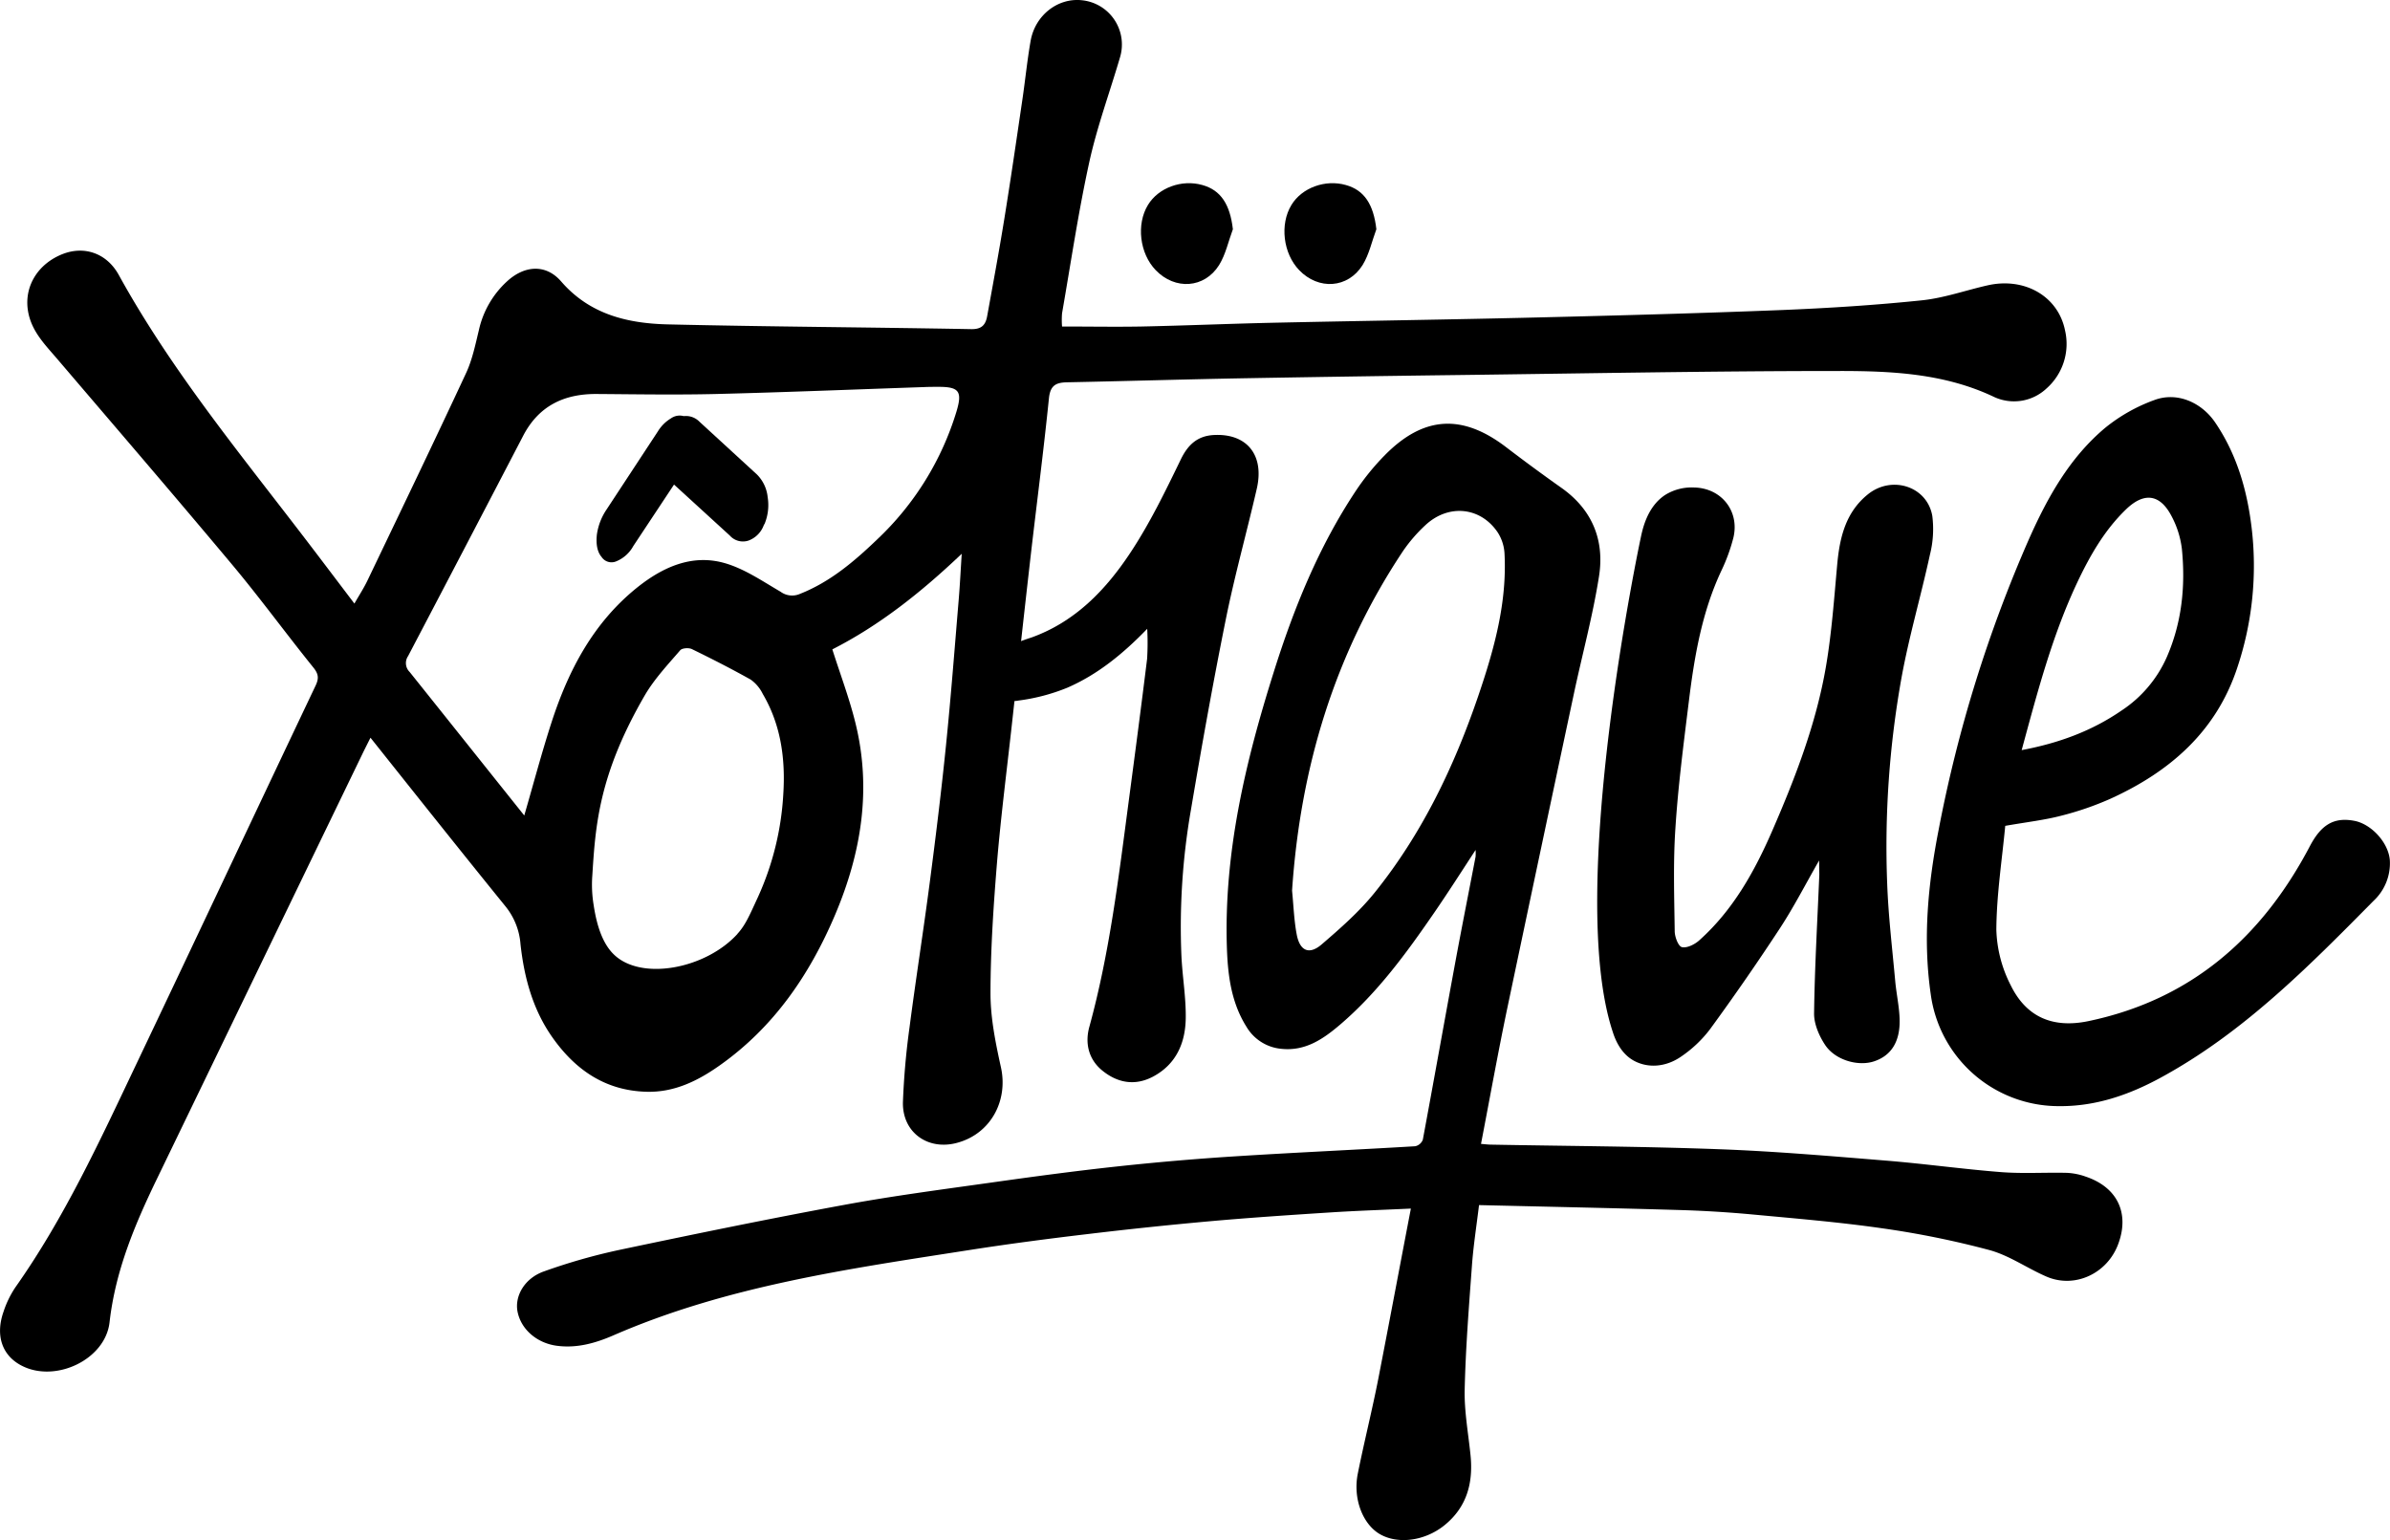
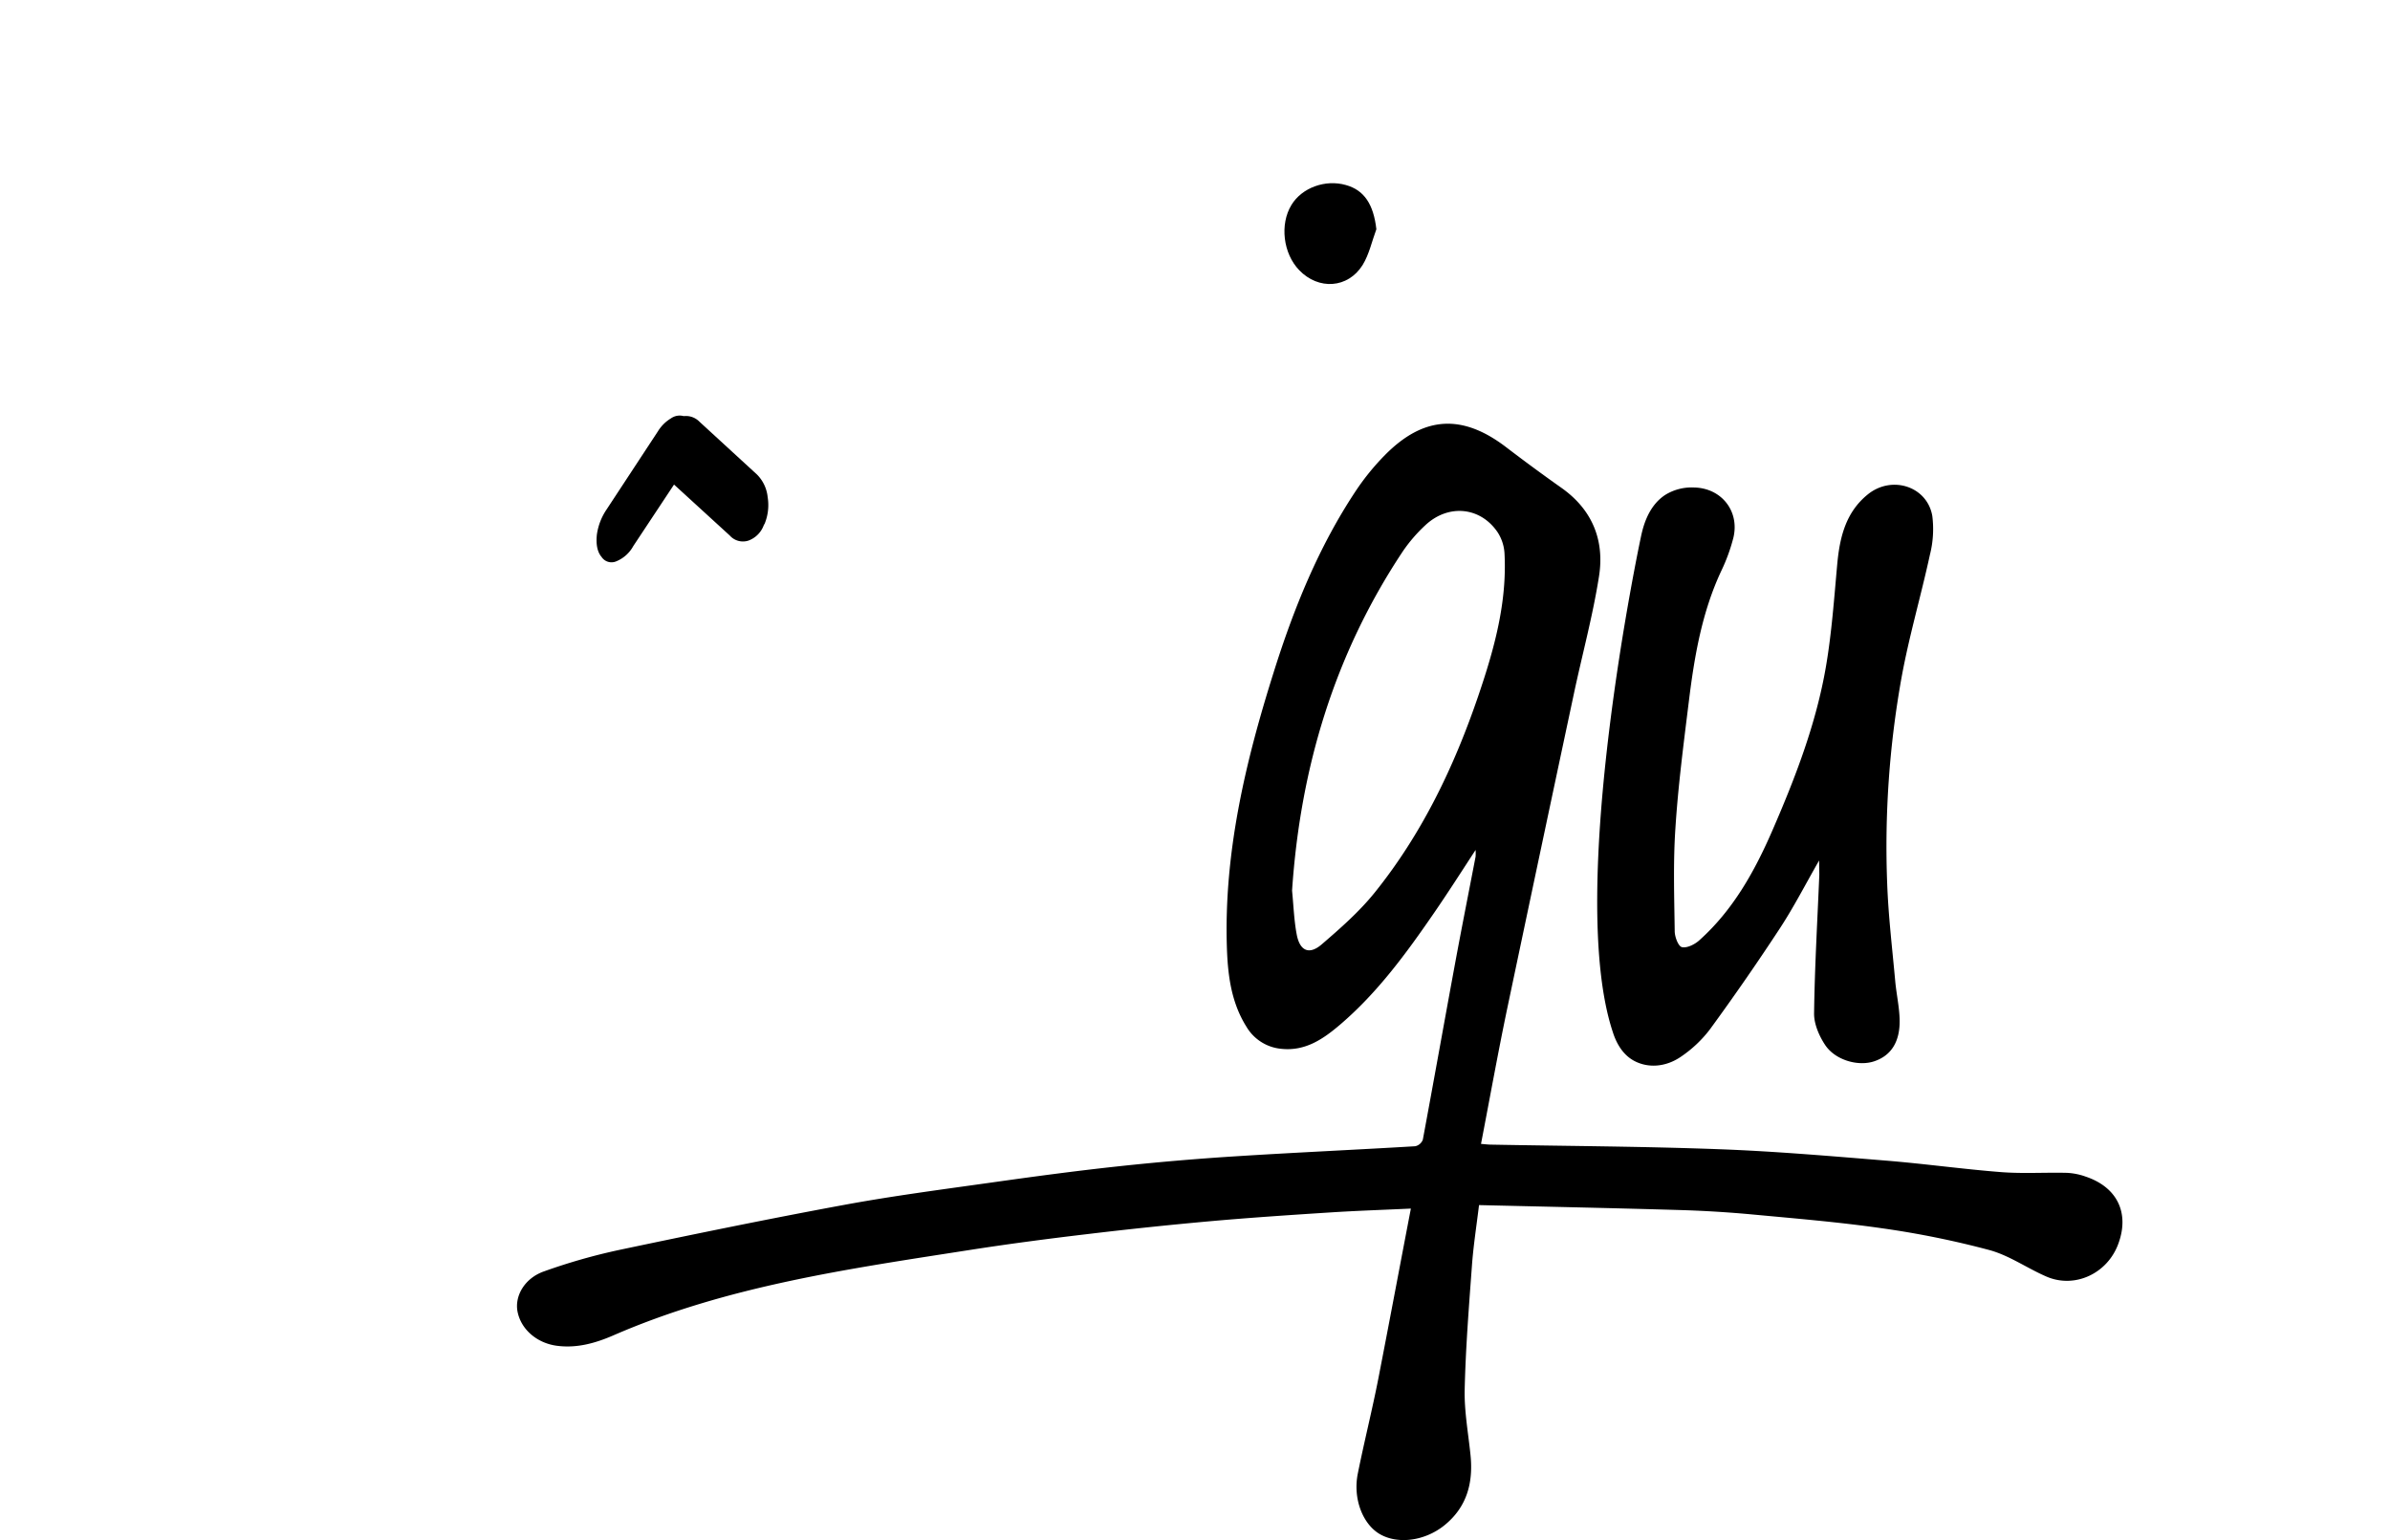
<svg xmlns="http://www.w3.org/2000/svg" viewBox="0 0 666.26 429.44">
  <g data-name="Layer 2" id="Layer_2">
    <g data-name="Layer 1" id="Layer_1-2">
-       <path d="M98.8,168.27c1.35-2.37,2.62-4.31,3.62-6.39,9.22-19.26,18.49-38.49,27.5-57.85,1.75-3.75,2.61-8,3.58-12a26,26,0,0,1,7.85-13.59c4.82-4.44,10.77-4.93,15.06,0,8,9.26,18.62,11.75,29.9,12,28.14.65,56.3.8,84.44,1.32,2.95.06,4-1.22,4.44-3.61,1.62-8.93,3.28-17.85,4.73-26.8C281.73,50.2,283.36,39,285,27.84c.81-5.48,1.35-11,2.31-16.46,1.26-7.11,7.53-12,14.21-11.32A12.4,12.4,0,0,1,312.22,16c-2.85,9.74-6.39,19.32-8.56,29.2-3.05,13.93-5.14,28.08-7.59,42.14a22.62,22.62,0,0,0,0,3.69c7.51,0,14.84.13,22.15,0,12.36-.26,24.7-.79,37.06-1.06,24.48-.53,49-.87,73.45-1.47,22.7-.55,45.4-1.17,68.09-2.07,13-.53,26-1.36,38.92-2.7,6.21-.64,12.26-2.81,18.4-4.19,10.29-2.3,19.64,3.06,21.54,12.63a16.58,16.58,0,0,1-5.14,16.1,13.23,13.23,0,0,1-15,2.23c-13.75-6.43-28.39-7.08-43-7.07-35.17,0-70.35.68-105.53,1.12q-30.56.38-61.11.92c-16.14.3-32.28.79-48.42,1.11-3.12.06-4.7.86-5.07,4.47-1.5,14.78-3.43,29.52-5.13,44.28-1.79,15.66-3.5,31.32-5.24,47-1.39,12.57-3,25.12-4.07,37.72-1,12.28-1.84,24.61-1.85,36.92,0,6.88,1.43,13.85,2.92,20.63,2.05,9.39-2.95,18.51-12.2,21-8.18,2.24-15.35-2.91-15.13-11.37a209.07,209.07,0,0,1,1.85-20.89c1.76-13.52,3.89-27,5.65-40.49,1.66-12.66,3.21-25.32,4.5-38,1.38-13.59,2.42-27.21,3.56-40.82.33-3.94.52-7.89.83-12.64-11.39,10.83-23,20-36.07,26.65,2.21,6.95,4.72,13.57,6.41,20.4,4.59,18.47,1.7,36.27-5.62,53.55-7.11,16.77-17.11,31.37-32.14,42-6.12,4.34-12.75,7.63-20.59,7.38-11.52-.36-19.84-6.22-26.21-15.32-5.4-7.73-7.77-16.61-8.78-25.82a19,19,0,0,0-4.16-10.51c-12.53-15.45-24.88-31-37.66-47.05-.93,1.86-1.6,3.17-2.24,4.49Q72.42,269.34,43.81,328.53c-6.2,12.8-11.64,25.72-13.27,40.11-1.17,10.39-15,16.93-24.41,12.14C.62,378-1.38,372.37,1,365.64a27.42,27.42,0,0,1,3.33-6.81C18,339.44,27.86,318,38,296.67c16.73-35.15,33.29-70.4,50-105.57.93-2,.81-3.19-.64-5-7.74-9.59-15-19.58-22.91-29-16-19.11-32.25-38-48.4-56.92-3.51-4.12-7.43-7.94-8.28-13.72-1-6.67,2.8-12.93,9.71-15.64,6-2.34,12.26-.27,15.63,5.83,14.32,26,33.05,48.87,51,72.29C88.9,155.18,93.64,161.48,98.8,168.27Zm47.35,59.08c2.58-8.89,4.84-17.41,7.54-25.78,4.74-14.67,11.7-28,24.05-37.87,7-5.57,15.06-9.23,24-6.79,5.61,1.53,10.73,5.07,15.86,8.06a5.43,5.43,0,0,0,5.4.6c8.46-3.34,15.18-9.09,21.6-15.25a81.55,81.55,0,0,0,22-35.47c1.74-5.7.8-7-4.9-7-1.34,0-2.67,0-4,.06-19.34.66-38.68,1.45-58,1.93-11.12.27-22.25.08-33.37,0-9.1-.06-16.14,3.32-20.47,11.62q-16,30.75-32.1,61.45a3.46,3.46,0,0,0,.43,4.42C124.81,200.6,135.39,213.89,146.15,227.35Zm59.42,33c2.25-2.47,3.33-5.07,5.68-10.16a80,80,0,0,0,7.11-28.81c.62-9.74-.64-19.28-5.72-27.91a10.65,10.65,0,0,0-3.36-4c-5.36-3-10.87-5.82-16.41-8.51-.87-.42-2.72-.29-3.25.33-3.45,4-7.2,8-9.84,12.51-12.92,22.25-13.79,36.53-14.66,50.27a34.89,34.89,0,0,0,.33,8c.47,3,1.58,10,5.57,13.92C178.57,273.55,196.66,270.18,205.57,260.38Z" />
      <path d="M393.31,336.94c-7.66.36-15.1.6-22.53,1.08-11.09.71-22.18,1.45-33.24,2.43q-17.25,1.55-34.44,3.61c-10.89,1.29-21.78,2.71-32.62,4.4-33.76,5.27-67.67,10-99.4,23.79-5,2.18-10.21,3.68-15.83,2.94s-10.08-4.63-11-9.64c-.76-4.31,2-9.16,7.32-11.07a164.63,164.63,0,0,1,21-6c20.87-4.4,41.78-8.7,62.76-12.57,13.6-2.51,27.35-4.3,41.06-6.23,11.74-1.66,23.5-3.24,35.28-4.51q16.4-1.77,32.86-2.81c16.65-1.06,33.32-1.8,50-2.8a2.93,2.93,0,0,0,2.11-1.82c3-16.1,5.87-32.22,8.84-48.32,1.88-10.22,3.91-20.41,5.87-30.61a14.46,14.46,0,0,0,0-1.85c-4,6.13-7.64,11.83-11.45,17.37-7.76,11.29-15.81,22.35-26.31,31.32-4.69,4-9.69,7.47-16.41,6.75a12.61,12.61,0,0,1-9.74-6.21c-4.21-6.71-5.17-14.32-5.42-22-.86-26.4,5.14-51.69,13-76.63,5.61-17.9,12.61-35.22,23.08-50.92a67.57,67.57,0,0,1,8-9.79c10.77-10.91,21.54-11.5,33.71-2.22q7.65,5.85,15.53,11.42c8.6,6.09,12,14.67,10.41,24.66-1.73,11-4.68,21.8-7,32.71q-9.33,43.79-18.55,87.59c-2.62,12.54-4.88,25.15-7.34,37.9,1.07.08,1.83.18,2.59.2,21.26.4,42.52.49,63.76,1.28,15.55.57,31.07,1.92,46.58,3.18,10.73.87,21.41,2.38,32.14,3.21,6.08.46,12.22.05,18.33.2a18.09,18.09,0,0,1,5.17,1.05c8.78,2.94,12.25,10.12,9.11,18.68-3,8.31-12.09,12.59-20,9.21-5.38-2.31-10.35-5.88-15.9-7.4a252.31,252.31,0,0,0-29.86-6.07c-12-1.73-24-2.72-36.07-3.85-6.75-.63-13.53-1.05-20.3-1.25-18.57-.55-37.15-.93-56.1-1.38-.73,6-1.61,11.59-2,17.18-.84,11.41-1.74,22.83-2,34.26-.13,6.05,1,12.14,1.62,18.2.81,7.78-1,14.58-7.3,19.65-5.47,4.39-13,5.34-18,2.42-4.77-2.79-7.51-9.91-6.12-16.83,1.78-8.88,4-17.68,5.74-26.56C387.27,368.76,390.2,353.11,393.31,336.94ZM360.19,248.3c.41,4.11.54,8.24,1.3,12.25.88,4.61,3.51,5.73,7,2.7,5.2-4.47,10.44-9.08,14.72-14.39,13.2-16.4,22.18-35.14,28.94-55,4.37-12.84,8-25.85,7.26-39.6a12.07,12.07,0,0,0-1.9-5.84c-4.79-7.12-13.74-8-20.16-2a42.6,42.6,0,0,0-6.3,7.31C372,182.39,362.48,214.13,360.19,248.3Z" />
      <path d="M507.12,239.89c-3.8,6.62-7.06,13-10.94,18.92q-9.39,14.32-19.5,28.16a34.25,34.25,0,0,1-7.94,7.53c-4.41,3.09-9.41,3.32-13.27,1.21-3.29-1.8-5-5.19-5.9-8.08-13.11-39.71,7.82-137.72,7.82-137.72.5-2.34,1.79-8.73,6.93-12a14,14,0,0,1,7.95-2c7.63.15,12.77,6.64,10.92,14.1a49.8,49.8,0,0,1-3.28,9c-5.46,11.59-7.57,24-9.11,36.53-1.45,11.78-3,23.57-3.75,35.41-.64,9.52-.32,19.1-.19,28.66,0,1.57,1,4.21,2,4.44,1.41.33,3.57-.75,4.82-1.87,9.4-8.4,15.41-19.17,20.35-30.52,6.44-14.81,12.27-29.9,15-45.9,1.6-9.37,2.27-18.91,3.13-28.4.69-7.49,2.33-14.5,8.51-19.51,6.69-5.44,16.57-2.28,18,6a29.16,29.16,0,0,1-.68,10.86c-2.48,11.44-5.81,22.7-7.9,34.2a266.18,266.18,0,0,0-4,57.42c.33,9.08,1.42,18.13,2.24,27.19.33,3.61,1.15,7.19,1.23,10.8.13,6.16-2.41,10-7.09,11.56-4.41,1.49-10.83-.28-13.67-4.54-1.69-2.54-3.13-5.88-3.09-8.83.17-12.9.93-25.79,1.46-38.69C507.16,242.68,507.12,241.52,507.12,239.89Z" />
-       <path d="M559,230.24c-.88,9.35-2.41,19.13-2.48,28.91a36.11,36.11,0,0,0,4,15.52c4.4,9,11.87,12.06,21.71,10,28.63-6,48.35-23.37,61.68-48.74,3.15-6,6.69-8.18,12.41-7.09,4.71.89,9.46,6,9.89,10.91a14.31,14.31,0,0,1-4.54,11.4c-18.21,18.43-36.44,36.9-59.55,49.41-8.74,4.73-18,7.92-28.16,7.82a36,36,0,0,1-35.74-31.28c-2.21-15.39-.75-30.6,2.2-45.69a377.54,377.54,0,0,1,25.21-81.15c5.17-11.63,11.36-22.72,21.25-31a47.27,47.27,0,0,1,13.72-7.74c6.24-2.32,13,.57,16.86,6.17,6,8.78,8.92,18.74,10.19,29.15a89.45,89.45,0,0,1-4,39.41c-5.89,17.75-18.79,28.9-35.27,36.41a85.06,85.06,0,0,1-13.76,4.75C570,228.62,565.12,229.17,559,230.24Zm4.56-21.11c10.36-1.95,19.58-5.33,27.91-11.07A34.56,34.56,0,0,0,604,183.28c4.25-9.7,5.28-19.89,4.24-30.28a26,26,0,0,0-2.87-9.09c-3.23-6.21-7.68-6.76-12.72-1.88-6,5.8-10.07,12.94-13.58,20.37C572.12,177.15,568,192.85,563.58,209.13Z" />
-       <path d="M319.81,175.31c-6.77,7-13.87,12.77-22.28,16.42a54,54,0,0,1-13.64,3.58,6.21,6.21,0,0,1-7.27-4.48c-1.15-3.9.1-8.26,3.29-10a50.79,50.79,0,0,1,7.63-3.1c12.22-4.39,20.75-13.32,27.6-23.68,5.4-8.16,9.72-17.08,14-25.9,2-4.16,4.66-6.62,9.23-6.87,9.18-.5,14.13,5.53,12,14.9-2.79,12.16-6.17,24.2-8.64,36.43C338.17,190.24,335,208,332,225.75a190.07,190.07,0,0,0-2.65,40.85c.28,5.75,1.28,11.49,1.2,17.23-.09,6.86-2.62,12.84-9.08,16.3-5,2.66-9.81,1.8-14-1.52-3.94-3.1-5.09-7.63-3.8-12.32,5.68-20.68,8.19-41.89,11-63.06,1.75-13.18,3.49-26.37,5.11-39.57A73.84,73.84,0,0,0,319.81,175.31Z" />
-       <path d="M343.69,63.91c-1.25,3.35-2,7-3.85,10-4.1,6.51-12.29,7-17.66,1.41-4.49-4.65-5.46-12.79-2.16-18.19,2.91-4.79,9.42-7.18,15.15-5.55C340.33,53,342.9,57,343.69,63.91Z" />
      <path d="M383.69,63.91c-1.25,3.35-2,7-3.85,10-4.1,6.51-12.29,7-17.66,1.41-4.49-4.65-5.46-12.79-2.16-18.19,2.91-4.79,9.42-7.18,15.15-5.55C380.33,53,382.9,57,383.69,63.91Z" />
      <path d="M211,132.27a10.37,10.37,0,0,1,3,6.31,13.8,13.8,0,0,1-.88,7.53l-.15.16a7.18,7.18,0,0,1-4.35,4.45,4.9,4.9,0,0,1-5.18-1.42L187.9,135.09l-11.36,17.15a9.52,9.52,0,0,1-4.74,4.25,3.32,3.32,0,0,1-4.17-1.33l-.11-.11q-1.54-2.06-1.13-6a16.57,16.57,0,0,1,2.7-7l14.3-21.77a10.79,10.79,0,0,1,3.66-3.65,4.21,4.21,0,0,1,3.55-.62,5.28,5.28,0,0,1,4.39,1.56Z" />
    </g>
  </g>
</svg>